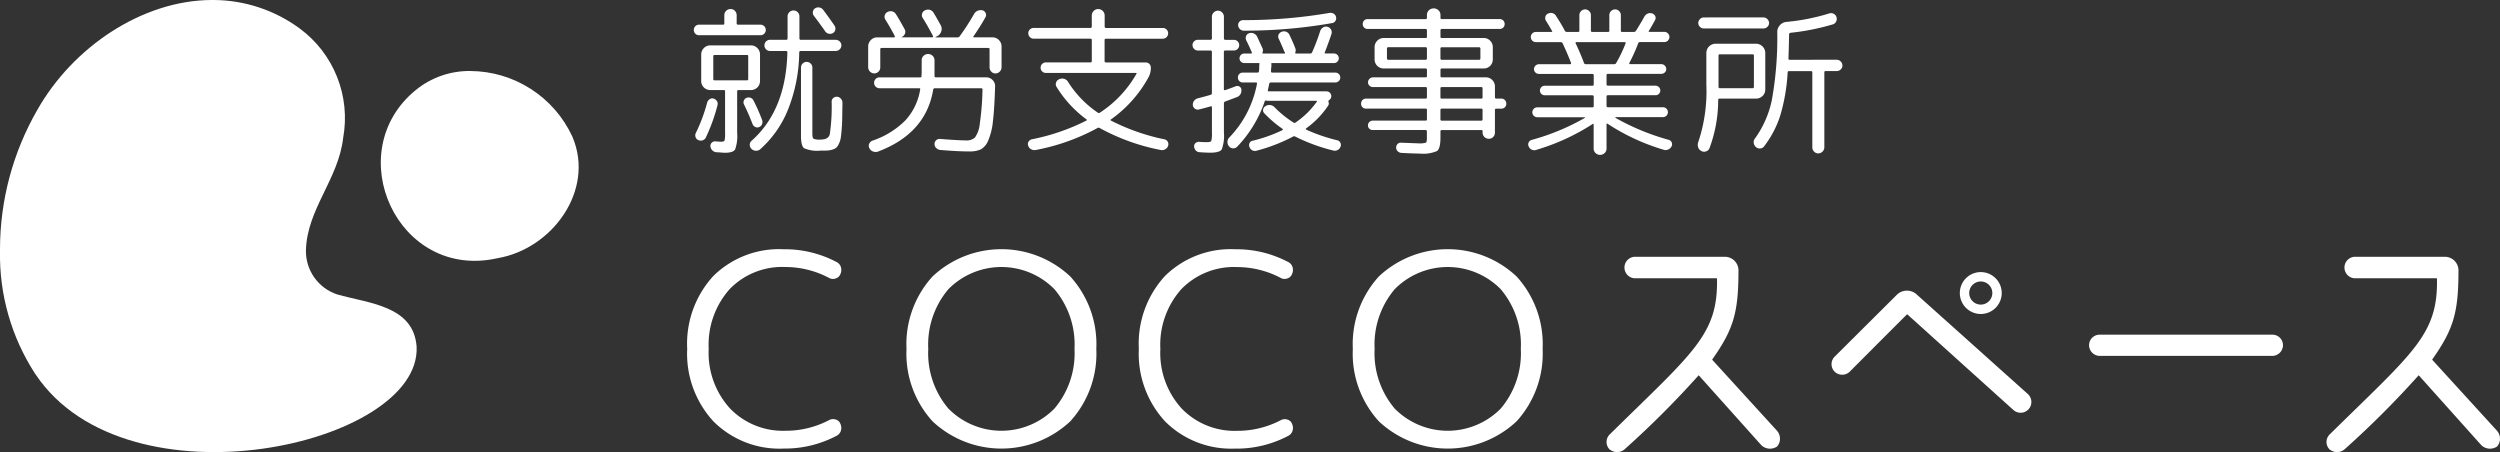
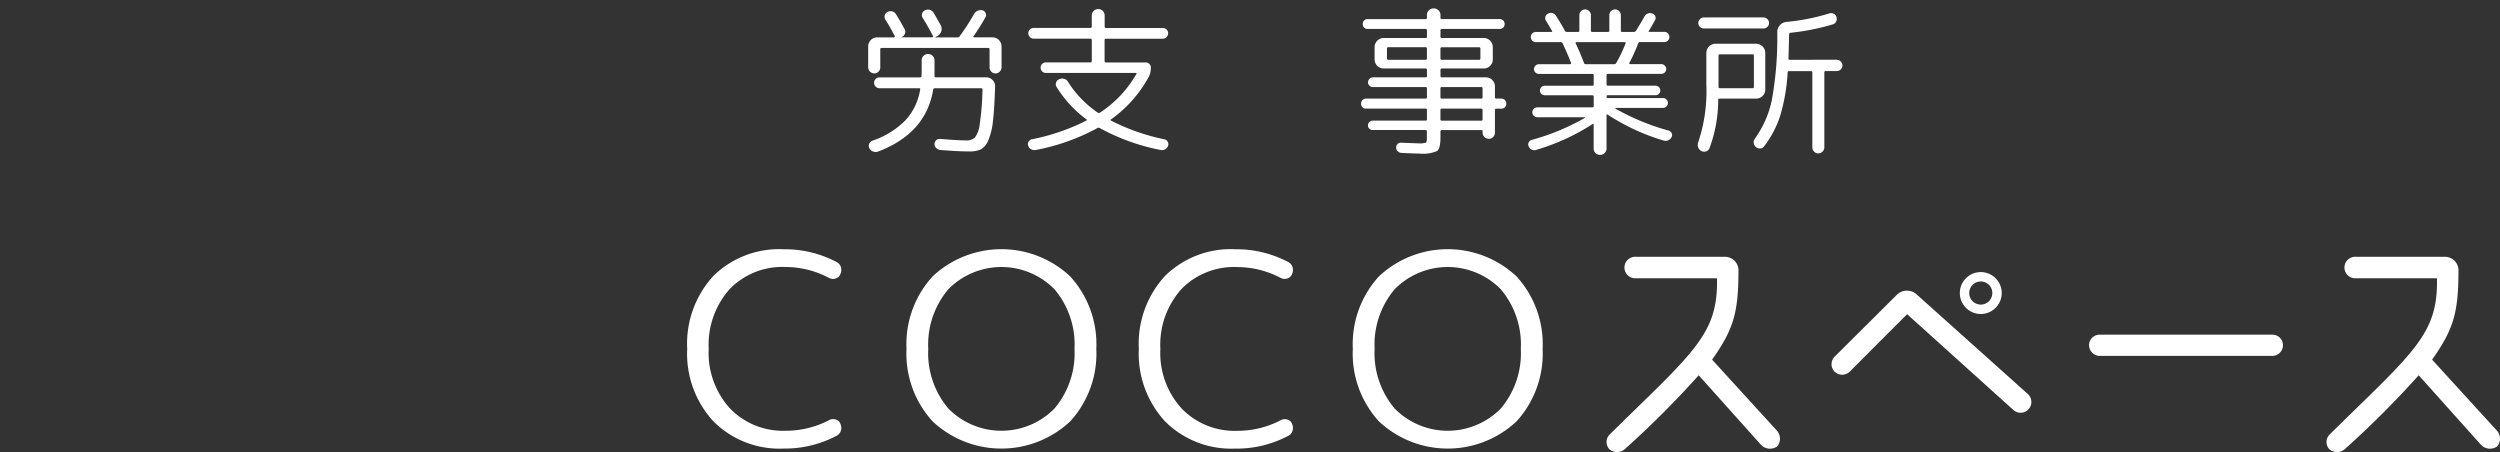
<svg xmlns="http://www.w3.org/2000/svg" width="261" height="47.199" viewBox="0 0 261 47.199">
  <rect x="0" y="0" width="261" height="47.199" fill="#333333" stroke="none" />
  <defs>
    <clipPath id="a">
-       <path d="M43.4,9.405C35.452,15.9,41.5,29.335,51.969,26.95c5.711-.984,10.128-7.086,7.819-12.6l-.051-.125A11.808,11.808,0,0,0,49.131,7.414,8.825,8.825,0,0,0,43.4,9.405M22.031,0C14.808.063,7.6,4.919,3.89,11.485A29.193,29.193,0,0,0,0,25.967v.245a22.76,22.76,0,0,0,3.642,12.77l.081.113C13.278,53.353,44,46.486,43.494,36.184c-.323-4.294-5.036-4.507-8.316-5.454a4.751,4.751,0,0,1-3.238-4.593c.1-4.285,3.4-7.432,3.887-11.746A11.61,11.61,0,0,0,31.29,2.974,15.292,15.292,0,0,0,22.319,0Z" transform="translate(0 -0.001)" fill="#fff" />
-     </clipPath>
+       </clipPath>
    <clipPath id="b">
      <rect width="261" height="47.199" fill="#fff" />
    </clipPath>
  </defs>
  <g transform="translate(0 0)">
    <g transform="translate(0 0.001)">
      <g clip-path="url(#a)">
        <path d="M-7.989,53.191,2.606-6.9,72.5,2.245,61.9,62.333Z" transform="translate(-1.206 -1.042)" fill="#fff" />
      </g>
    </g>
    <g transform="translate(0 0)">
      <g clip-path="url(#b)">
        <path d="M72.409,43.418a9.746,9.746,0,0,1-7.327-2.83,10.417,10.417,0,0,1-2.747-7.577,10.455,10.455,0,0,1,2.72-7.6,9.774,9.774,0,0,1,7.354-2.8,11.541,11.541,0,0,1,5.522,1.333.876.876,0,0,1,.458.555,1.022,1.022,0,0,1-.069.72.751.751,0,0,1-.5.445.829.829,0,0,1-.666-.056A9.755,9.755,0,0,0,72.6,24.464a7.638,7.638,0,0,0-5.842,2.317,8.729,8.729,0,0,0-2.179,6.23,8.6,8.6,0,0,0,2.234,6.23A7.679,7.679,0,0,0,72.6,41.559a9.72,9.72,0,0,0,4.551-1.111.874.874,0,0,1,.666-.069.713.713,0,0,1,.5.43,1.023,1.023,0,0,1,.069.72.875.875,0,0,1-.458.556,11.54,11.54,0,0,1-5.522,1.332" transform="translate(9.409 3.412)" fill="#fff" />
        <path d="M99.324,40.575a10.506,10.506,0,0,1-14.376,0,10.491,10.491,0,0,1-2.72-7.564,10.489,10.489,0,0,1,2.72-7.562,10.5,10.5,0,0,1,14.376,0,10.489,10.489,0,0,1,2.72,7.562,10.491,10.491,0,0,1-2.72,7.564M97.672,26.782a7.771,7.771,0,0,0-11.073,0A8.941,8.941,0,0,0,84.5,33.011,8.943,8.943,0,0,0,86.6,39.242a7.774,7.774,0,0,0,11.073,0,8.937,8.937,0,0,0,2.095-6.231,8.935,8.935,0,0,0-2.095-6.229" transform="translate(12.411 3.412)" fill="#fff" />
        <path d="M113.376,43.418a9.746,9.746,0,0,1-7.327-2.83,10.417,10.417,0,0,1-2.747-7.577,10.455,10.455,0,0,1,2.72-7.6,9.774,9.774,0,0,1,7.354-2.8,11.541,11.541,0,0,1,5.522,1.333.876.876,0,0,1,.458.555,1.022,1.022,0,0,1-.069.72.751.751,0,0,1-.5.445.829.829,0,0,1-.666-.056,9.755,9.755,0,0,0-4.551-1.137,7.638,7.638,0,0,0-5.842,2.317,8.729,8.729,0,0,0-2.179,6.23,8.6,8.6,0,0,0,2.234,6.23,7.679,7.679,0,0,0,5.787,2.318,9.721,9.721,0,0,0,4.551-1.111.874.874,0,0,1,.666-.069.713.713,0,0,1,.5.43,1.023,1.023,0,0,1,.069.72.875.875,0,0,1-.458.556,11.54,11.54,0,0,1-5.522,1.332" transform="translate(15.592 3.412)" fill="#fff" />
        <path d="M139.808,40.575a10.506,10.506,0,0,1-14.376,0,10.491,10.491,0,0,1-2.72-7.564,10.489,10.489,0,0,1,2.72-7.562,10.5,10.5,0,0,1,14.376,0,10.489,10.489,0,0,1,2.72,7.562,10.49,10.49,0,0,1-2.72,7.564m-1.652-13.793a7.771,7.771,0,0,0-11.073,0,8.941,8.941,0,0,0-2.095,6.229,8.943,8.943,0,0,0,2.095,6.231,7.774,7.774,0,0,0,11.073,0,8.937,8.937,0,0,0,2.095-6.231,8.935,8.935,0,0,0-2.095-6.229" transform="translate(18.522 3.412)" fill="#fff" />
        <path d="M147.667,43.342a1.212,1.212,0,0,1-1.654.028,1.111,1.111,0,0,1,.084-1.57c8.693-8.553,11.3-10.376,11.161-16.264h-8.469a1.124,1.124,0,1,1,0-2.244h9.31a1.426,1.426,0,0,1,1.4,1.542c0,4.43-.589,6.114-2.748,9.2l6.731,7.375a1.251,1.251,0,0,1,.056,1.683,1.3,1.3,0,0,1-1.684-.168l-6.505-7.264a98.361,98.361,0,0,1-7.684,7.684" transform="translate(21.995 3.516)" fill="#fff" />
        <path d="M172.968,27.037a1.5,1.5,0,0,1,2.019-.056l11.609,10.4a1.123,1.123,0,1,1-1.486,1.683c-2.5-2.243-9.954-8.974-11.077-9.983-.925.9-4.431,4.43-6,6a1.134,1.134,0,0,1-1.571,0,1.11,1.11,0,0,1,0-1.571Zm10.936-.169a2.187,2.187,0,1,1-2.187-2.187,2.189,2.189,0,0,1,2.187,2.187m-.981,0a1.206,1.206,0,0,0-2.412,0,1.206,1.206,0,1,0,2.412,0" transform="translate(25.076 3.725)" fill="#fff" />
        <path d="M190.619,30.359h18a1.1,1.1,0,0,1,1.122,1.093,1.126,1.126,0,0,1-1.122,1.122h-18a1.126,1.126,0,0,1-1.122-1.122,1.1,1.1,0,0,1,1.122-1.093" transform="translate(28.602 4.582)" fill="#fff" />
        <path d="M212.975,43.342a1.212,1.212,0,0,1-1.654.028,1.111,1.111,0,0,1,.084-1.57c8.693-8.553,11.3-10.376,11.161-16.264H214.1a1.124,1.124,0,1,1,0-2.244h9.31a1.426,1.426,0,0,1,1.4,1.542c0,4.43-.589,6.114-2.748,9.2l6.731,7.375a1.251,1.251,0,0,1,.056,1.683,1.3,1.3,0,0,1-1.684-.168l-6.505-7.264a98.361,98.361,0,0,1-7.684,7.684" transform="translate(31.852 3.516)" fill="#fff" />
-         <path d="M63.489,3.576a.529.529,0,0,1-.4-.162.563.563,0,0,1,0-.775.526.526,0,0,1,.4-.163h2.492a.122.122,0,0,0,.138-.137V1.5A.643.643,0,0,1,66.77.844a.6.6,0,0,1,.456.189.649.649,0,0,1,.182.465v.841c0,.092.051.137.154.137H69.9a.548.548,0,0,1,.386.938.534.534,0,0,1-.386.162ZM65,10.193a.614.614,0,0,1,.344.257.523.523,0,0,1,.069.412,18.486,18.486,0,0,1-1.221,3.386.547.547,0,0,1-.335.3.6.6,0,0,1-.455-.026.491.491,0,0,1-.284-.31.528.528,0,0,1,.026-.428,17.134,17.134,0,0,0,1.185-3.18.632.632,0,0,1,.266-.352.446.446,0,0,1,.4-.06m.292,5.6a.686.686,0,0,1-.619-.619.458.458,0,0,1,.138-.376.481.481,0,0,1,.395-.139c.32.024.51.036.567.036.206,0,.329-.038.369-.113a2.526,2.526,0,0,0,.06-.764V9.436a.121.121,0,0,0-.137-.137h-1.41a.937.937,0,0,1-.944-.944V5.6a.937.937,0,0,1,.274-.678.9.9,0,0,1,.67-.284H68.9a.894.894,0,0,1,.67.284.934.934,0,0,1,.276.678V8.355A.941.941,0,0,1,68.9,9.3H67.614c-.1,0-.155.046-.155.137v4.331a4.157,4.157,0,0,1-.214,1.736c-.144.229-.5.344-1.074.344-.07,0-.2-.009-.4-.026s-.359-.025-.473-.025m-.189-7.51h3.368a.12.12,0,0,0,.137-.137V5.776a.12.12,0,0,0-.137-.137H65.105a.121.121,0,0,0-.138.137V8.148a.121.121,0,0,0,.138.137m3.968,4.589q-.359-.963-.893-2.061a.464.464,0,0,1-.026-.4.5.5,0,0,1,.268-.292.593.593,0,0,1,.42-.017.519.519,0,0,1,.318.275,20.325,20.325,0,0,1,.912,2.062.625.625,0,0,1-.017.429.525.525,0,0,1-.292.292.494.494,0,0,1-.4,0,.529.529,0,0,1-.284-.292m.792,2.611a.659.659,0,0,1-.473.155.7.7,0,0,1-.456-.206A.589.589,0,0,1,68.774,15a.56.56,0,0,1,.2-.413q3.574-3.178,3.729-9.211c0-.1-.046-.155-.137-.155h-1.7a.584.584,0,0,1,0-1.167h1.72c.091,0,.137-.053.137-.155V1.634a.619.619,0,1,1,1.237,0V3.9c0,.1.046.155.138.155h3.643a.6.6,0,0,1,.42.17.559.559,0,0,1,0,.825.593.593,0,0,1-.42.171H74.093q-.155,0-.155.173a16.524,16.524,0,0,1-1.143,5.877,11.018,11.018,0,0,1-2.929,4.21M77.89,10a.559.559,0,0,1,.4.206.639.639,0,0,1,.163.429q-.019,1.013-.026,1.606t-.06,1.2q-.05.6-.1.9a2.06,2.06,0,0,1-.2.592,1.206,1.206,0,0,1-.274.4,1.294,1.294,0,0,1-.412.19,2.086,2.086,0,0,1-.534.093c-.165.006-.4.009-.711.009a3.4,3.4,0,0,1-1.685-.25q-.326-.249-.327-1.28V6.945a.589.589,0,0,1,.585-.585.59.59,0,0,1,.421.173.55.55,0,0,1,.18.412v6.873c0,.308.037.5.113.558a1.538,1.538,0,0,0,.73.094q.808,0,.971-.524a19.658,19.658,0,0,0,.2-3.427.481.481,0,0,1,.171-.388A.521.521,0,0,1,77.89,10m-.181-7.013a.5.5,0,0,1-.25.363.592.592,0,0,1-.437.068.6.6,0,0,1-.369-.241c-.173-.265-.566-.808-1.187-1.633a.552.552,0,0,1-.1-.42.478.478,0,0,1,.224-.353A.591.591,0,0,1,76.034.68a.646.646,0,0,1,.395.232q.549.723,1.185,1.649a.539.539,0,0,1,.094.429" transform="translate(9.5 0.101)" fill="#fff" />
        <path d="M79.827,7.342a.581.581,0,0,1-.44.19.649.649,0,0,1-.635-.635V4.731a.939.939,0,0,1,.275-.678.894.894,0,0,1,.67-.284h1.754a.083.083,0,0,0,.076-.044.072.072,0,0,0,.009-.076q-.464-.894-1-1.753a.538.538,0,0,1-.052-.439.517.517,0,0,1,.293-.336.648.648,0,0,1,.892.259q.311.482.894,1.547a.533.533,0,0,1,.025.464.607.607,0,0,1-.335.344c-.012,0-.017,0-.017.016s.006.017.017.017h3.18a.1.1,0,0,0,.085-.051c.022-.036.022-.063,0-.086q-.514-1-1.083-1.908a.534.534,0,0,1-.052-.437A.518.518,0,0,1,84.682.95a.668.668,0,0,1,.91.275c.091.139.333.556.722,1.255a.787.787,0,0,1,.052.7.821.821,0,0,1-.5.506l-.069.036a.045.045,0,0,0-.017.033c0,.013.012.017.035.017h2.267a.266.266,0,0,0,.224-.12,24.541,24.541,0,0,0,1.5-2.321A.793.793,0,0,1,90.7.95a.5.5,0,0,1,.319.292.46.46,0,0,1-.026.43q-.482.874-1.237,1.976c-.058.079-.04.12.052.12h1.924a.9.9,0,0,1,.671.284.943.943,0,0,1,.274.678V6.9a.649.649,0,0,1-.635.635.576.576,0,0,1-.438-.19.624.624,0,0,1-.18-.445V5.006c0-.092-.052-.137-.155-.137h-11.1c-.1,0-.154.045-.154.137V6.9a.624.624,0,0,1-.18.445m9.115,7.183a1.285,1.285,0,0,0,.954-.31,3.009,3.009,0,0,0,.5-1.433,28.913,28.913,0,0,0,.283-3.567.121.121,0,0,0-.138-.137H85.712a.161.161,0,0,0-.171.137q-.756,4.587-5.774,6.479a.734.734,0,0,1-.514-.017.691.691,0,0,1-.379-.344.511.511,0,0,1-.009-.472.6.6,0,0,1,.352-.318,8.785,8.785,0,0,0,3.421-2.114A6.193,6.193,0,0,0,84.182,9.2c.023-.079-.016-.12-.12-.12H79.937a.567.567,0,1,1,0-1.135h4.245a.121.121,0,0,0,.138-.136c0-.047,0-.115.008-.208s.009-.159.009-.206V6.175a.661.661,0,0,1,.189-.473.684.684,0,0,1,.962,0,.656.656,0,0,1,.189.473V7.808a.121.121,0,0,0,.138.136h5.259a.9.9,0,0,1,.67.283.89.89,0,0,1,.258.68q-.069,2.284-.223,3.591a6.859,6.859,0,0,1-.49,2.027,1.845,1.845,0,0,1-.773.937,2.791,2.791,0,0,1-1.212.215q-1.236,0-3.041-.154a.708.708,0,0,1-.412-.207.56.56,0,0,1-.173-.412.528.528,0,0,1,.567-.532q1.94.154,2.7.153" transform="translate(11.886 0.132)" fill="#fff" />
        <path d="M99.325,12.471c.092-.046.092-.1,0-.153a12.042,12.042,0,0,1-3.093-3.369.514.514,0,0,1-.044-.473.548.548,0,0,1,.336-.335.72.72,0,0,1,.945.343,10.9,10.9,0,0,0,3.059,3.146.189.189,0,0,0,.241,0,11.785,11.785,0,0,0,3.8-4.039c.046-.068.017-.1-.086-.1H95.115a.55.55,0,1,1,0-1.1h4.641c.1,0,.154-.046.154-.139v-2.2c0-.092-.052-.138-.154-.138H93.843a.534.534,0,0,1-.4-.171.562.562,0,0,1-.162-.4.527.527,0,0,1,.162-.386.545.545,0,0,1,.4-.165h5.912a.137.137,0,0,0,.154-.154V1.508a.666.666,0,0,1,.2-.489.66.66,0,0,1,.945,0,.666.666,0,0,1,.2.489V2.642a.136.136,0,0,0,.154.154h5.912a.547.547,0,0,1,.4.165.532.532,0,0,1,.162.386.567.567,0,0,1-.162.4.536.536,0,0,1-.4.171H101.4c-.1,0-.154.046-.154.138v2.2c0,.093.051.139.154.139h4.125a.53.53,0,0,1,.55.549,2.075,2.075,0,0,1-.259,1.03,13.04,13.04,0,0,1-3.9,4.365c-.069.046-.062.091.017.137a21.826,21.826,0,0,0,5.55,1.942.505.505,0,0,1,.353.25.517.517,0,0,1,.043.421.6.6,0,0,1-.3.369.66.66,0,0,1-.473.077,21.79,21.79,0,0,1-6.359-2.285.214.214,0,0,0-.258,0,21.925,21.925,0,0,1-6.426,2.285.689.689,0,0,1-.482-.077.6.6,0,0,1-.308-.369.454.454,0,0,1,.035-.421.526.526,0,0,1,.344-.25,22.066,22.066,0,0,0,5.67-1.942" transform="translate(14.073 0.124)" fill="#fff" />
-         <path d="M108.736,5.128a.532.532,0,0,1-.4-.171.56.56,0,0,1-.165-.4.525.525,0,0,1,.165-.386.547.547,0,0,1,.4-.163h1.305a.137.137,0,0,0,.155-.155V1.605a.609.609,0,0,1,.189-.445.607.607,0,0,1,.448-.19.576.576,0,0,1,.437.19.625.625,0,0,1,.181.445V3.857a.137.137,0,0,0,.154.155h.893a.556.556,0,0,1,.55.549.553.553,0,0,1-.162.4.531.531,0,0,1-.388.163H111.6c-.1,0-.154.047-.154.138v3.9c0,.092.046.127.137.1q.361-.117,1.082-.395a.439.439,0,0,1,.4.017.381.381,0,0,1,.206.327.711.711,0,0,1-.094.473.69.69,0,0,1-.351.3l-1.238.465a.189.189,0,0,0-.137.189v3.025a4.184,4.184,0,0,1-.224,1.786q-.223.344-1.2.344c-.264,0-.643-.016-1.135-.051a.569.569,0,0,1-.379-.182.634.634,0,0,1-.171-.4.43.43,0,0,1,.146-.371.5.5,0,0,1,.387-.128q.344.033.808.033c.252,0,.4-.043.447-.128a2.781,2.781,0,0,0,.069-.852V11.057c0-.092-.046-.125-.138-.1-.183.058-.59.166-1.219.327a.522.522,0,0,1-.636-.449.661.661,0,0,1,.129-.453.715.715,0,0,1,.4-.268q.687-.171,1.322-.359a.164.164,0,0,0,.138-.173V5.266c0-.091-.052-.138-.155-.138Zm3.247,10a.681.681,0,0,1-.162-.472.648.648,0,0,1,.2-.456A10.982,10.982,0,0,0,114.9,8.618c.022-.1-.012-.157-.1-.157h-1.375a.5.5,0,0,1-.514-.516.5.5,0,0,1,.514-.514h1.513c.114,0,.171-.046.171-.137a2.97,2.97,0,0,0,.026-.3c0-.13.008-.231.008-.3a.454.454,0,0,1,.017-.138c.022-.079-.007-.121-.085-.121h-1.5a.483.483,0,0,1-.352-.145.5.5,0,0,1,.352-.851h.739c.023,0,.04-.014.052-.043a.09.09,0,0,0,0-.077c0-.012,0-.018-.008-.018s-.009,0-.009-.017c-.207-.48-.395-.886-.567-1.22a.53.53,0,0,1-.017-.437.464.464,0,0,1,.31-.3.639.639,0,0,1,.481.016.73.73,0,0,1,.361.326q.273.6.567,1.238a.525.525,0,0,1,0,.413c-.024.079,0,.12.068.12h2.2c.091,0,.109-.046.052-.138l-.017-.017-.018-.016c-.216-.539-.418-1-.6-1.375a.5.5,0,0,1-.009-.43.559.559,0,0,1,.318-.291.625.625,0,0,1,.825.344q.344.7.6,1.374a.558.558,0,0,1,0,.43c-.023.079.006.12.086.12h1.494a.2.2,0,0,0,.173-.12A21.211,21.211,0,0,0,121.5,3.1a.727.727,0,0,1,.3-.379.569.569,0,0,1,.472-.069.594.594,0,0,1,.412.739q-.309.929-.7,1.926c-.035.079-.006.12.085.12h.876a.5.5,0,1,1,0,1H116.5c-.091,0-.125.041-.1.121a.427.427,0,0,0,.01.069c0,.035.008.058.008.069-.012.068-.024.169-.035.3s-.017.234-.017.3a.121.121,0,0,0,.137.137h6.581a.515.515,0,1,1,0,1.03h-6.735a.168.168,0,0,0-.171.157c-.036.171-.081.383-.138.635-.023.091.017.136.121.136h6a.5.5,0,0,1,.5.5.474.474,0,0,1-.206.395c-.092.07-.121.137-.086.207a.415.415,0,0,1-.052.412,9.21,9.21,0,0,1-2.267,2.338c-.07.045-.063.1.016.154a17.863,17.863,0,0,0,3.215,1.1.462.462,0,0,1,.326.259.476.476,0,0,1,.018.412.61.61,0,0,1-.311.352.618.618,0,0,1-.464.043,18.745,18.745,0,0,1-3.935-1.443.214.214,0,0,0-.258,0,18,18,0,0,1-3.78,1.462.6.6,0,0,1-.756-.38.473.473,0,0,1,0-.395.413.413,0,0,1,.31-.257,15.373,15.373,0,0,0,3.11-1.1q.119-.086.017-.155a12.049,12.049,0,0,1-1.89-1.615.436.436,0,0,1-.12-.413.521.521,0,0,1,.258-.344.755.755,0,0,1,.961.157,11.066,11.066,0,0,0,1.94,1.563.167.167,0,0,0,.224,0,8.739,8.739,0,0,0,2.2-2.148c.058-.079.04-.121-.051-.121h-5.018a.676.676,0,0,1-.173-.016c-.1-.024-.16-.007-.17.051a12.779,12.779,0,0,1-2.9,4.778.557.557,0,0,1-.429.154.543.543,0,0,1-.4-.207m1.547-12.08a.57.57,0,0,1-.412-.163.578.578,0,0,1-.189-.386.483.483,0,0,1,.137-.387.5.5,0,0,1,.379-.163,52.933,52.933,0,0,0,9.037-.756.611.611,0,0,1,.422.086.527.527,0,0,1,.247.343.511.511,0,0,1-.068.412.477.477,0,0,1-.344.224,52.568,52.568,0,0,1-9.21.79" transform="translate(16.326 0.147)" fill="#fff" />
        <path d="M123.978,11.226a.5.5,0,0,1-.516-.516.531.531,0,0,1,.146-.379.489.489,0,0,1,.369-.153H130.2a.122.122,0,0,0,.137-.139V9.112a.121.121,0,0,0-.137-.137h-5.5a.5.5,0,0,1-.36-.146.466.466,0,0,1-.155-.352.531.531,0,0,1,.516-.516h5.5a.12.12,0,0,0,.137-.136V7.189c0-.1-.045-.155-.137-.155h-4.382a.941.941,0,0,1-.946-.945V4.816a.938.938,0,0,1,.276-.678.893.893,0,0,1,.67-.283H130.2a.121.121,0,0,0,.137-.138V3.064c0-.1-.045-.155-.137-.155h-6.049a.5.5,0,0,1-.516-.514.5.5,0,0,1,.516-.516H130.2a.121.121,0,0,0,.137-.138V1.448a.657.657,0,0,1,.206-.489.728.728,0,0,1,1,0,.654.654,0,0,1,.207.489V1.74a.121.121,0,0,0,.136.138h6.05a.5.5,0,0,1,.514.516.5.5,0,0,1-.514.514h-6.05c-.091,0-.136.052-.136.155v.653a.12.12,0,0,0,.136.138h4.382a.9.9,0,0,1,.671.283.941.941,0,0,1,.275.678V6.089a.939.939,0,0,1-.946.945h-4.382c-.091,0-.136.052-.136.155v.636a.12.12,0,0,0,.136.136h4.606a.9.9,0,0,1,.67.283.945.945,0,0,1,.275.68V10.04c0,.092.052.139.154.139h.516a.487.487,0,0,1,.369.153.537.537,0,0,1,.147.379.5.5,0,0,1-.517.516h-.516c-.1,0-.154.046-.154.137v2.354a.649.649,0,0,1-.181.466.606.606,0,0,1-.455.189.645.645,0,0,1-.654-.655v-.136a.106.106,0,0,0-.121-.12h-4.141c-.091,0-.136.049-.136.153v.636q0,1.134-.353,1.4a3.675,3.675,0,0,1-1.814.267q-.551,0-1.907-.07a.607.607,0,0,1-.386-.171.5.5,0,0,1-.165-.378.534.534,0,0,1,.146-.379.438.438,0,0,1,.369-.137q1.787.069,1.8.068a2.319,2.319,0,0,0,.781-.068c.075-.046.112-.195.112-.448v-.722c0-.1-.045-.153-.137-.153h-5.515a.5.5,0,0,1-.353-.138.456.456,0,0,1-.146-.344.5.5,0,0,1,.5-.5H130.2a.121.121,0,0,0,.137-.137v-.981a.121.121,0,0,0-.137-.137Zm6.221-5.1c.092,0,.137-.052.137-.155v-1c0-.1-.045-.157-.137-.157h-3.9c-.091,0-.136.053-.136.157v1c0,.1.045.155.136.155Zm1.548-1.151v1c0,.1.045.155.136.155h3.9c.091,0,.136-.052.136-.155v-1c0-.1-.045-.157-.136-.157h-3.9c-.091,0-.136.053-.136.157m0,4.14v.928a.122.122,0,0,0,.136.139h4.124a.123.123,0,0,0,.138-.139V9.112a.122.122,0,0,0-.138-.137h-4.124a.121.121,0,0,0-.136.137m0,2.251v.981a.121.121,0,0,0,.136.137h4.124a.122.122,0,0,0,.138-.137v-.981a.122.122,0,0,0-.138-.137h-4.124a.121.121,0,0,0-.136.137" transform="translate(18.635 0.115)" fill="#fff" />
-         <path d="M139.5,15.508a.633.633,0,0,1-.825-.344.456.456,0,0,1-.008-.412.486.486,0,0,1,.318-.274,23.78,23.78,0,0,0,5.551-2.3.038.038,0,0,0,.008-.043c-.006-.017-.02-.024-.043-.024h-4.915a.532.532,0,0,1-.378-.147.517.517,0,0,1,0-.739.527.527,0,0,1,.378-.146h5.722a.137.137,0,0,0,.154-.155V9.959c0-.092-.052-.139-.154-.139h-4.966a.5.5,0,0,1-.352-.849.481.481,0,0,1,.352-.146h4.966c.1,0,.154-.046.154-.138V7.725c0-.092-.052-.138-.154-.138h-5.568a.508.508,0,0,1-.36-.146.464.464,0,0,1-.155-.352.529.529,0,0,1,.516-.516h3.265q.121,0,.086-.138-.361-.944-.86-2.01a.222.222,0,0,0-.206-.155h-2.6a.527.527,0,0,1-.532-.532.529.529,0,0,1,.532-.534h1.6c.1,0,.131-.035.086-.1q-.413-.722-.636-1.066a.51.51,0,0,1-.06-.421.445.445,0,0,1,.266-.318.622.622,0,0,1,.86.258c.331.505.636,1.014.91,1.53a.223.223,0,0,0,.206.12h1.169a.121.121,0,0,0,.137-.137V1.452a.578.578,0,0,1,.181-.421.581.581,0,0,1,.842,0,.577.577,0,0,1,.18.421V3.067a.121.121,0,0,0,.138.137h1.649a.121.121,0,0,0,.138-.137V1.452a.577.577,0,0,1,.18-.421.581.581,0,0,1,.842,0,.577.577,0,0,1,.18.421V3.067a.121.121,0,0,0,.138.137h1.22a.263.263,0,0,0,.223-.12q.618-1,.876-1.478a.687.687,0,0,1,.352-.318.643.643,0,0,1,.474-.008.525.525,0,0,1,.31.283.459.459,0,0,1-.018.4q-.413.756-.654,1.134c-.045.068-.022.1.07.1h1.546a.535.535,0,0,1,.378.912.51.51,0,0,1-.378.154h-2.525a.2.2,0,0,0-.206.137,17,17,0,0,1-.912,2.028.067.067,0,0,0-.008.086.083.083,0,0,0,.077.052h3.265a.527.527,0,0,1,.514.516.463.463,0,0,1-.154.352.512.512,0,0,1-.36.146h-5.568c-.1,0-.154.046-.154.138v.961c0,.092.051.138.154.138h4.966a.5.5,0,0,1,.352.849.472.472,0,0,1-.352.146h-4.966c-.1,0-.154.047-.154.139v.961a.137.137,0,0,0,.154.155h5.722a.529.529,0,0,1,.378.146.52.52,0,0,1,0,.739.534.534,0,0,1-.378.147h-4.914c-.023,0-.035.01-.035.033a.067.067,0,0,0,.017.051,24.455,24.455,0,0,0,5.55,2.287.462.462,0,0,1,.31.274.472.472,0,0,1-.017.412.731.731,0,0,1-.36.328.642.642,0,0,1-.482.016,22.106,22.106,0,0,1-5.825-2.7c-.081-.056-.12-.035-.12.068V15.37a.637.637,0,0,1-.2.481.683.683,0,0,1-.945,0,.633.633,0,0,1-.2-.481V12.878c0-.091-.04-.108-.12-.051a22.593,22.593,0,0,1-5.843,2.681m5.121-8.936H147.6a.223.223,0,0,0,.206-.121,14.6,14.6,0,0,0,.979-2.045c.023-.091-.012-.137-.1-.137h-5.017c-.1,0-.132.046-.086.137q.532,1.136.859,2.028a.19.19,0,0,0,.189.138" transform="translate(20.923 0.129)" fill="#fff" />
+         <path d="M139.5,15.508a.633.633,0,0,1-.825-.344.456.456,0,0,1-.008-.412.486.486,0,0,1,.318-.274,23.78,23.78,0,0,0,5.551-2.3.038.038,0,0,0,.008-.043c-.006-.017-.02-.024-.043-.024h-4.915a.532.532,0,0,1-.378-.147.517.517,0,0,1,0-.739.527.527,0,0,1,.378-.146h5.722a.137.137,0,0,0,.154-.155V9.959c0-.092-.052-.139-.154-.139h-4.966a.5.5,0,0,1-.352-.849.481.481,0,0,1,.352-.146h4.966c.1,0,.154-.046.154-.138V7.725c0-.092-.052-.138-.154-.138h-5.568a.508.508,0,0,1-.36-.146.464.464,0,0,1-.155-.352.529.529,0,0,1,.516-.516h3.265q.121,0,.086-.138-.361-.944-.86-2.01a.222.222,0,0,0-.206-.155h-2.6a.527.527,0,0,1-.532-.532.529.529,0,0,1,.532-.534h1.6c.1,0,.131-.035.086-.1q-.413-.722-.636-1.066a.51.51,0,0,1-.06-.421.445.445,0,0,1,.266-.318.622.622,0,0,1,.86.258c.331.505.636,1.014.91,1.53a.223.223,0,0,0,.206.12h1.169a.121.121,0,0,0,.137-.137V1.452a.578.578,0,0,1,.181-.421.581.581,0,0,1,.842,0,.577.577,0,0,1,.18.421V3.067a.121.121,0,0,0,.138.137h1.649a.121.121,0,0,0,.138-.137V1.452a.577.577,0,0,1,.18-.421.581.581,0,0,1,.842,0,.577.577,0,0,1,.18.421V3.067a.121.121,0,0,0,.138.137h1.22a.263.263,0,0,0,.223-.12q.618-1,.876-1.478a.687.687,0,0,1,.352-.318.643.643,0,0,1,.474-.008.525.525,0,0,1,.31.283.459.459,0,0,1-.018.4q-.413.756-.654,1.134c-.045.068-.022.1.07.1h1.546a.535.535,0,0,1,.378.912.51.51,0,0,1-.378.154h-2.525a.2.2,0,0,0-.206.137,17,17,0,0,1-.912,2.028.067.067,0,0,0-.008.086.083.083,0,0,0,.077.052h3.265a.527.527,0,0,1,.514.516.463.463,0,0,1-.154.352.512.512,0,0,1-.36.146h-5.568c-.1,0-.154.046-.154.138v.961c0,.092.051.138.154.138h4.966a.5.5,0,0,1,.352.849.472.472,0,0,1-.352.146h-4.966c-.1,0-.154.047-.154.139a.137.137,0,0,0,.154.155h5.722a.529.529,0,0,1,.378.146.52.52,0,0,1,0,.739.534.534,0,0,1-.378.147h-4.914c-.023,0-.035.01-.035.033a.067.067,0,0,0,.017.051,24.455,24.455,0,0,0,5.55,2.287.462.462,0,0,1,.31.274.472.472,0,0,1-.017.412.731.731,0,0,1-.36.328.642.642,0,0,1-.482.016,22.106,22.106,0,0,1-5.825-2.7c-.081-.056-.12-.035-.12.068V15.37a.637.637,0,0,1-.2.481.683.683,0,0,1-.945,0,.633.633,0,0,1-.2-.481V12.878c0-.091-.04-.108-.12-.051a22.593,22.593,0,0,1-5.843,2.681m5.121-8.936H147.6a.223.223,0,0,0,.206-.121,14.6,14.6,0,0,0,.979-2.045c.023-.091-.012-.137-.1-.137h-5.017c-.1,0-.132.046-.086.137q.532,1.136.859,2.028a.19.19,0,0,0,.189.138" transform="translate(20.923 0.129)" fill="#fff" />
        <path d="M154.367,15.577a.628.628,0,0,1-.327-.395.771.771,0,0,1,.017-.533,16.741,16.741,0,0,0,.842-6v-3.3a.967.967,0,0,1,.961-.962h4.229a.969.969,0,0,1,.962.962V9.169a.9.9,0,0,1-.284.67.938.938,0,0,1-.678.275h-3.8a.136.136,0,0,0-.154.154,14.448,14.448,0,0,1-.912,5.035.571.571,0,0,1-.368.326.562.562,0,0,1-.49-.052m6.495-13.936a.55.55,0,0,1,.413.18.573.573,0,0,1,.173.4.54.54,0,0,1-.173.4.564.564,0,0,1-.413.171h-6.22a.563.563,0,0,1-.412-.171.54.54,0,0,1-.173-.4.573.573,0,0,1,.173-.4.55.55,0,0,1,.412-.18Zm-4.69,3.987V8.877c0,.1.046.154.137.154h3.419c.091,0,.138-.052.138-.154V5.629a.123.123,0,0,0-.138-.138h-3.419a.122.122,0,0,0-.137.138m12.338.429a.615.615,0,0,1,.6.6.552.552,0,0,1-.181.412.591.591,0,0,1-.421.171h-1.152a.122.122,0,0,0-.137.138V15.2a.643.643,0,0,1-.636.635.586.586,0,0,1-.437-.188.629.629,0,0,1-.181-.448V7.382c0-.091-.052-.138-.154-.138h-2.268c-.1,0-.154.047-.154.138a19.561,19.561,0,0,1-.783,4.536,10.573,10.573,0,0,1-1.675,3.179.536.536,0,0,1-.413.224.583.583,0,0,1-.447-.155.684.684,0,0,1-.224-.42.6.6,0,0,1,.121-.456,10.506,10.506,0,0,0,1.779-4.065,36.738,36.738,0,0,0,.557-7.07,1.027,1.027,0,0,1,.276-.7.991.991,0,0,1,.67-.345,21.9,21.9,0,0,0,4.5-.893.586.586,0,0,1,.447.044.542.542,0,0,1,.291.352.618.618,0,0,1-.041.464.551.551,0,0,1-.352.292,24.174,24.174,0,0,1-4.417.876.154.154,0,0,0-.137.155q-.036,1.7-.069,2.526a.121.121,0,0,0,.138.137Z" transform="translate(23.244 0.179)" fill="#fff" />
      </g>
    </g>
  </g>
</svg>